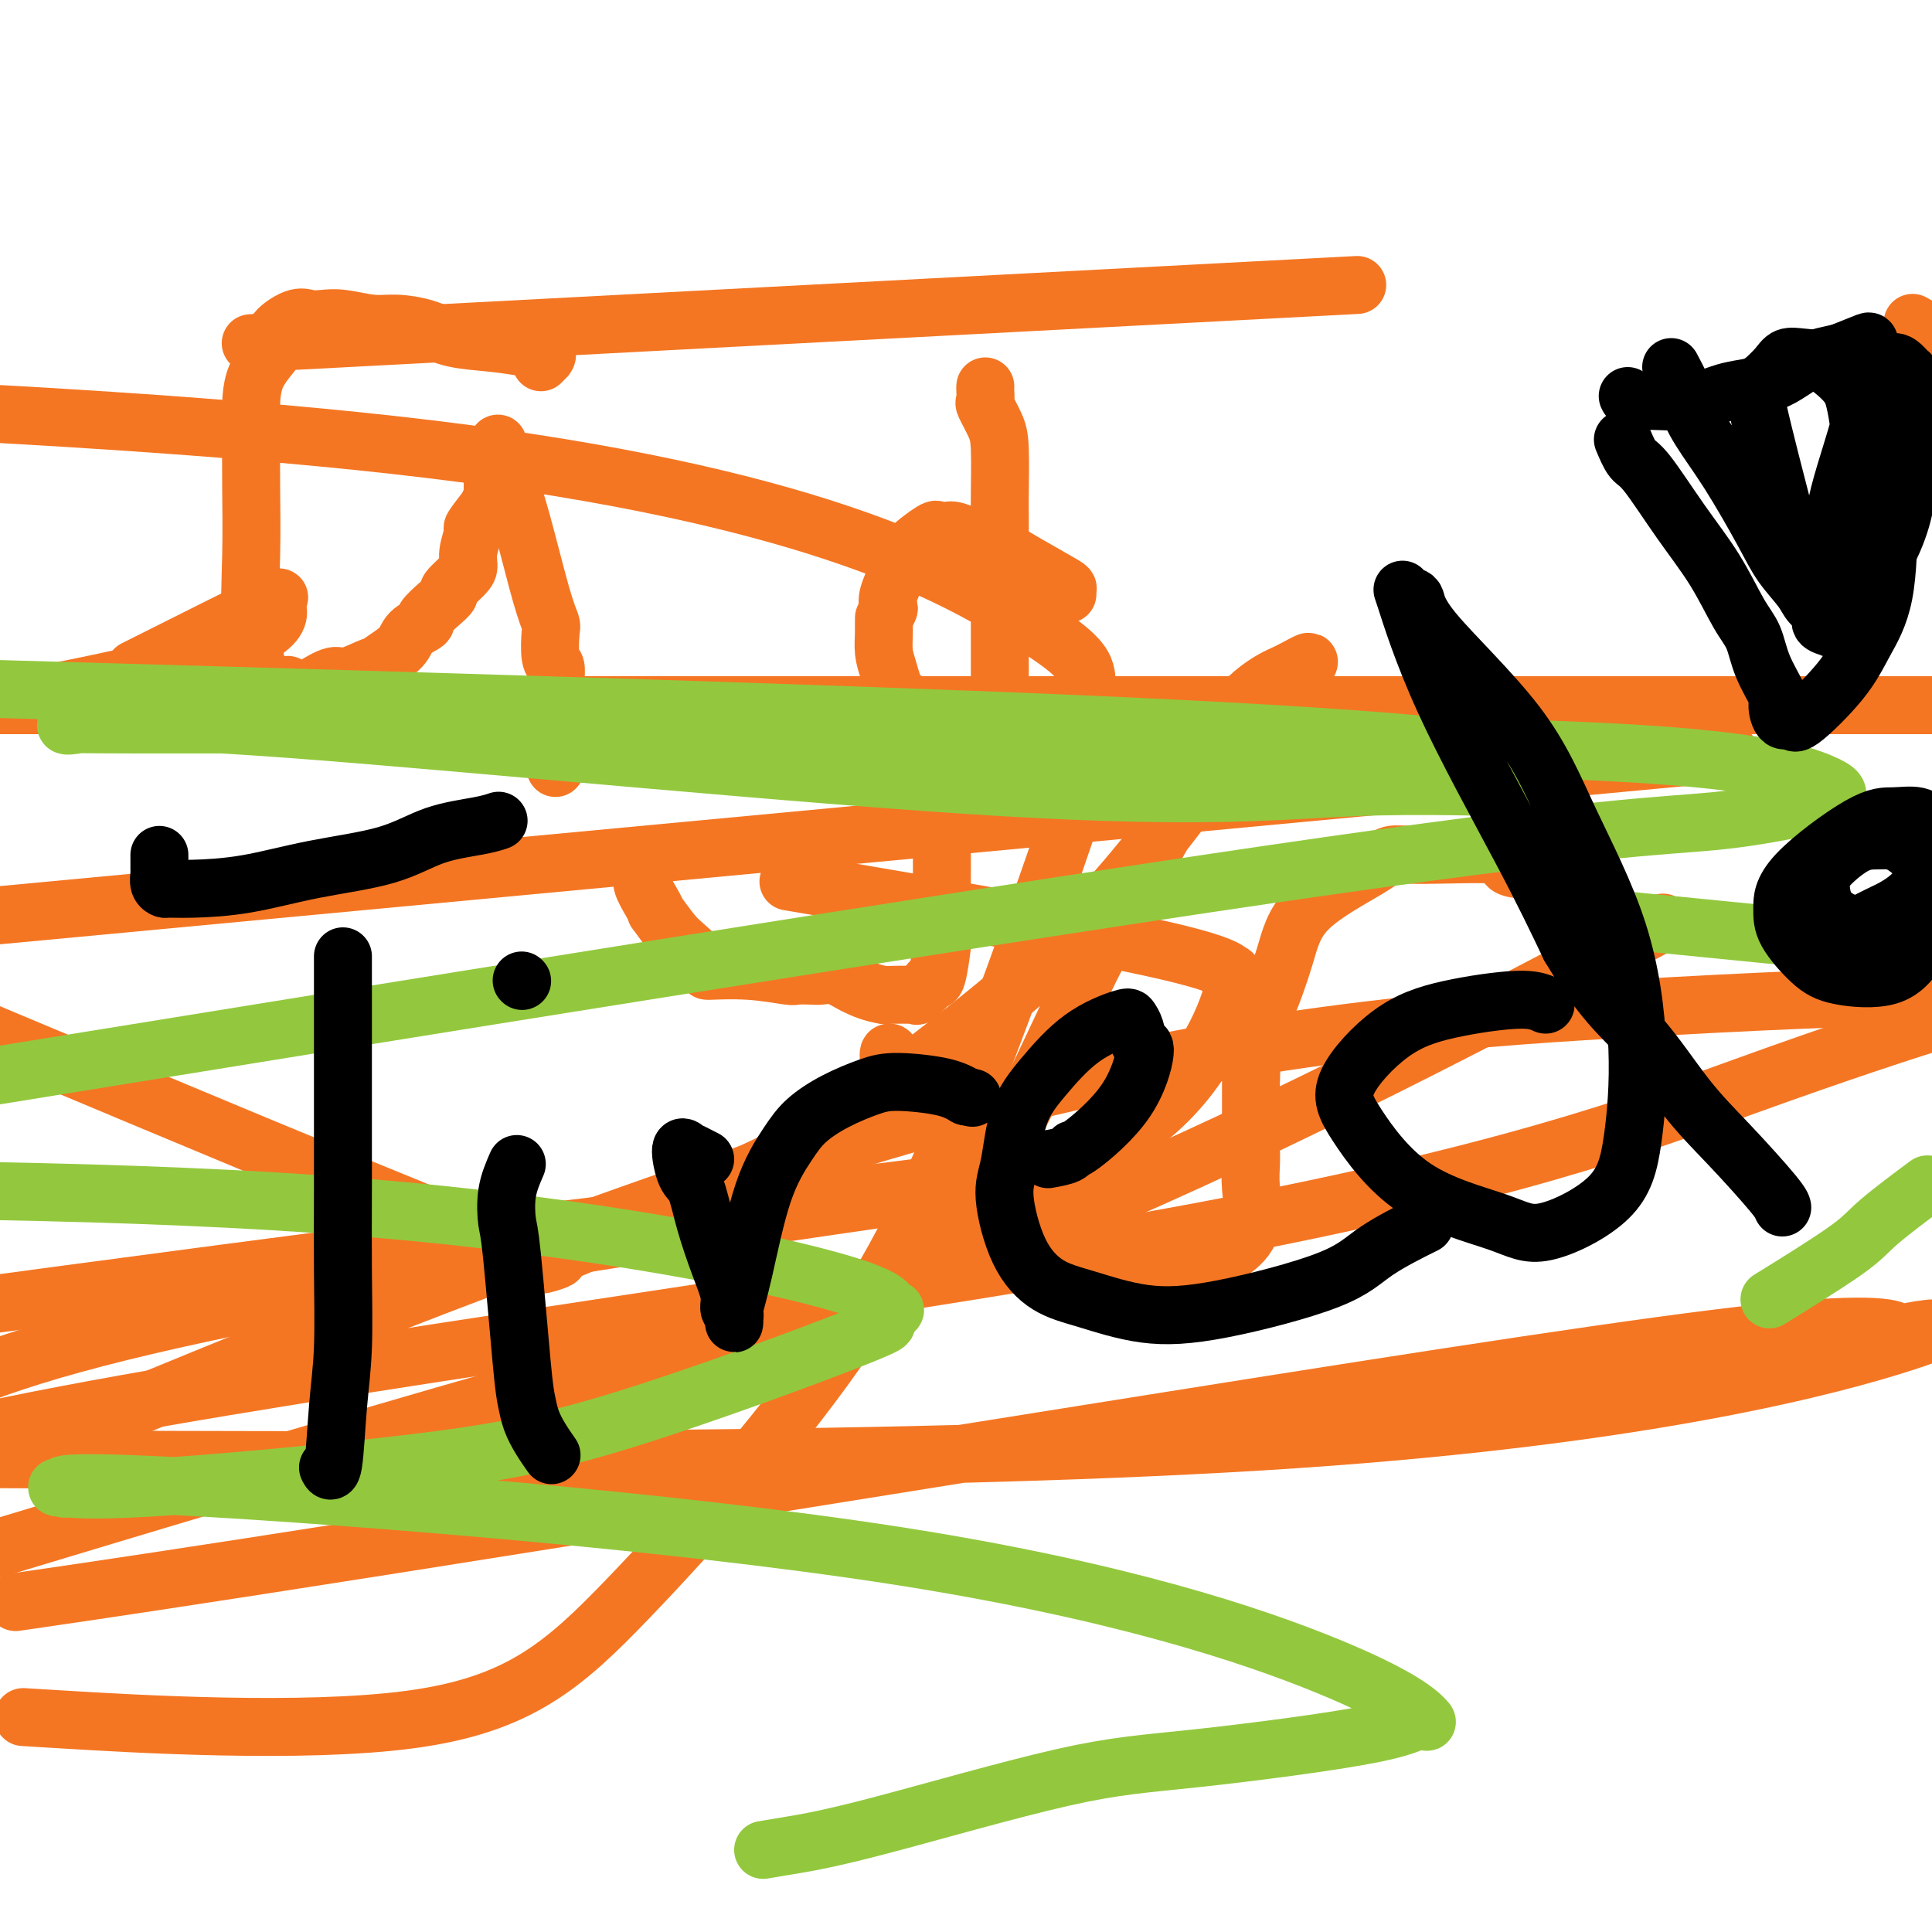
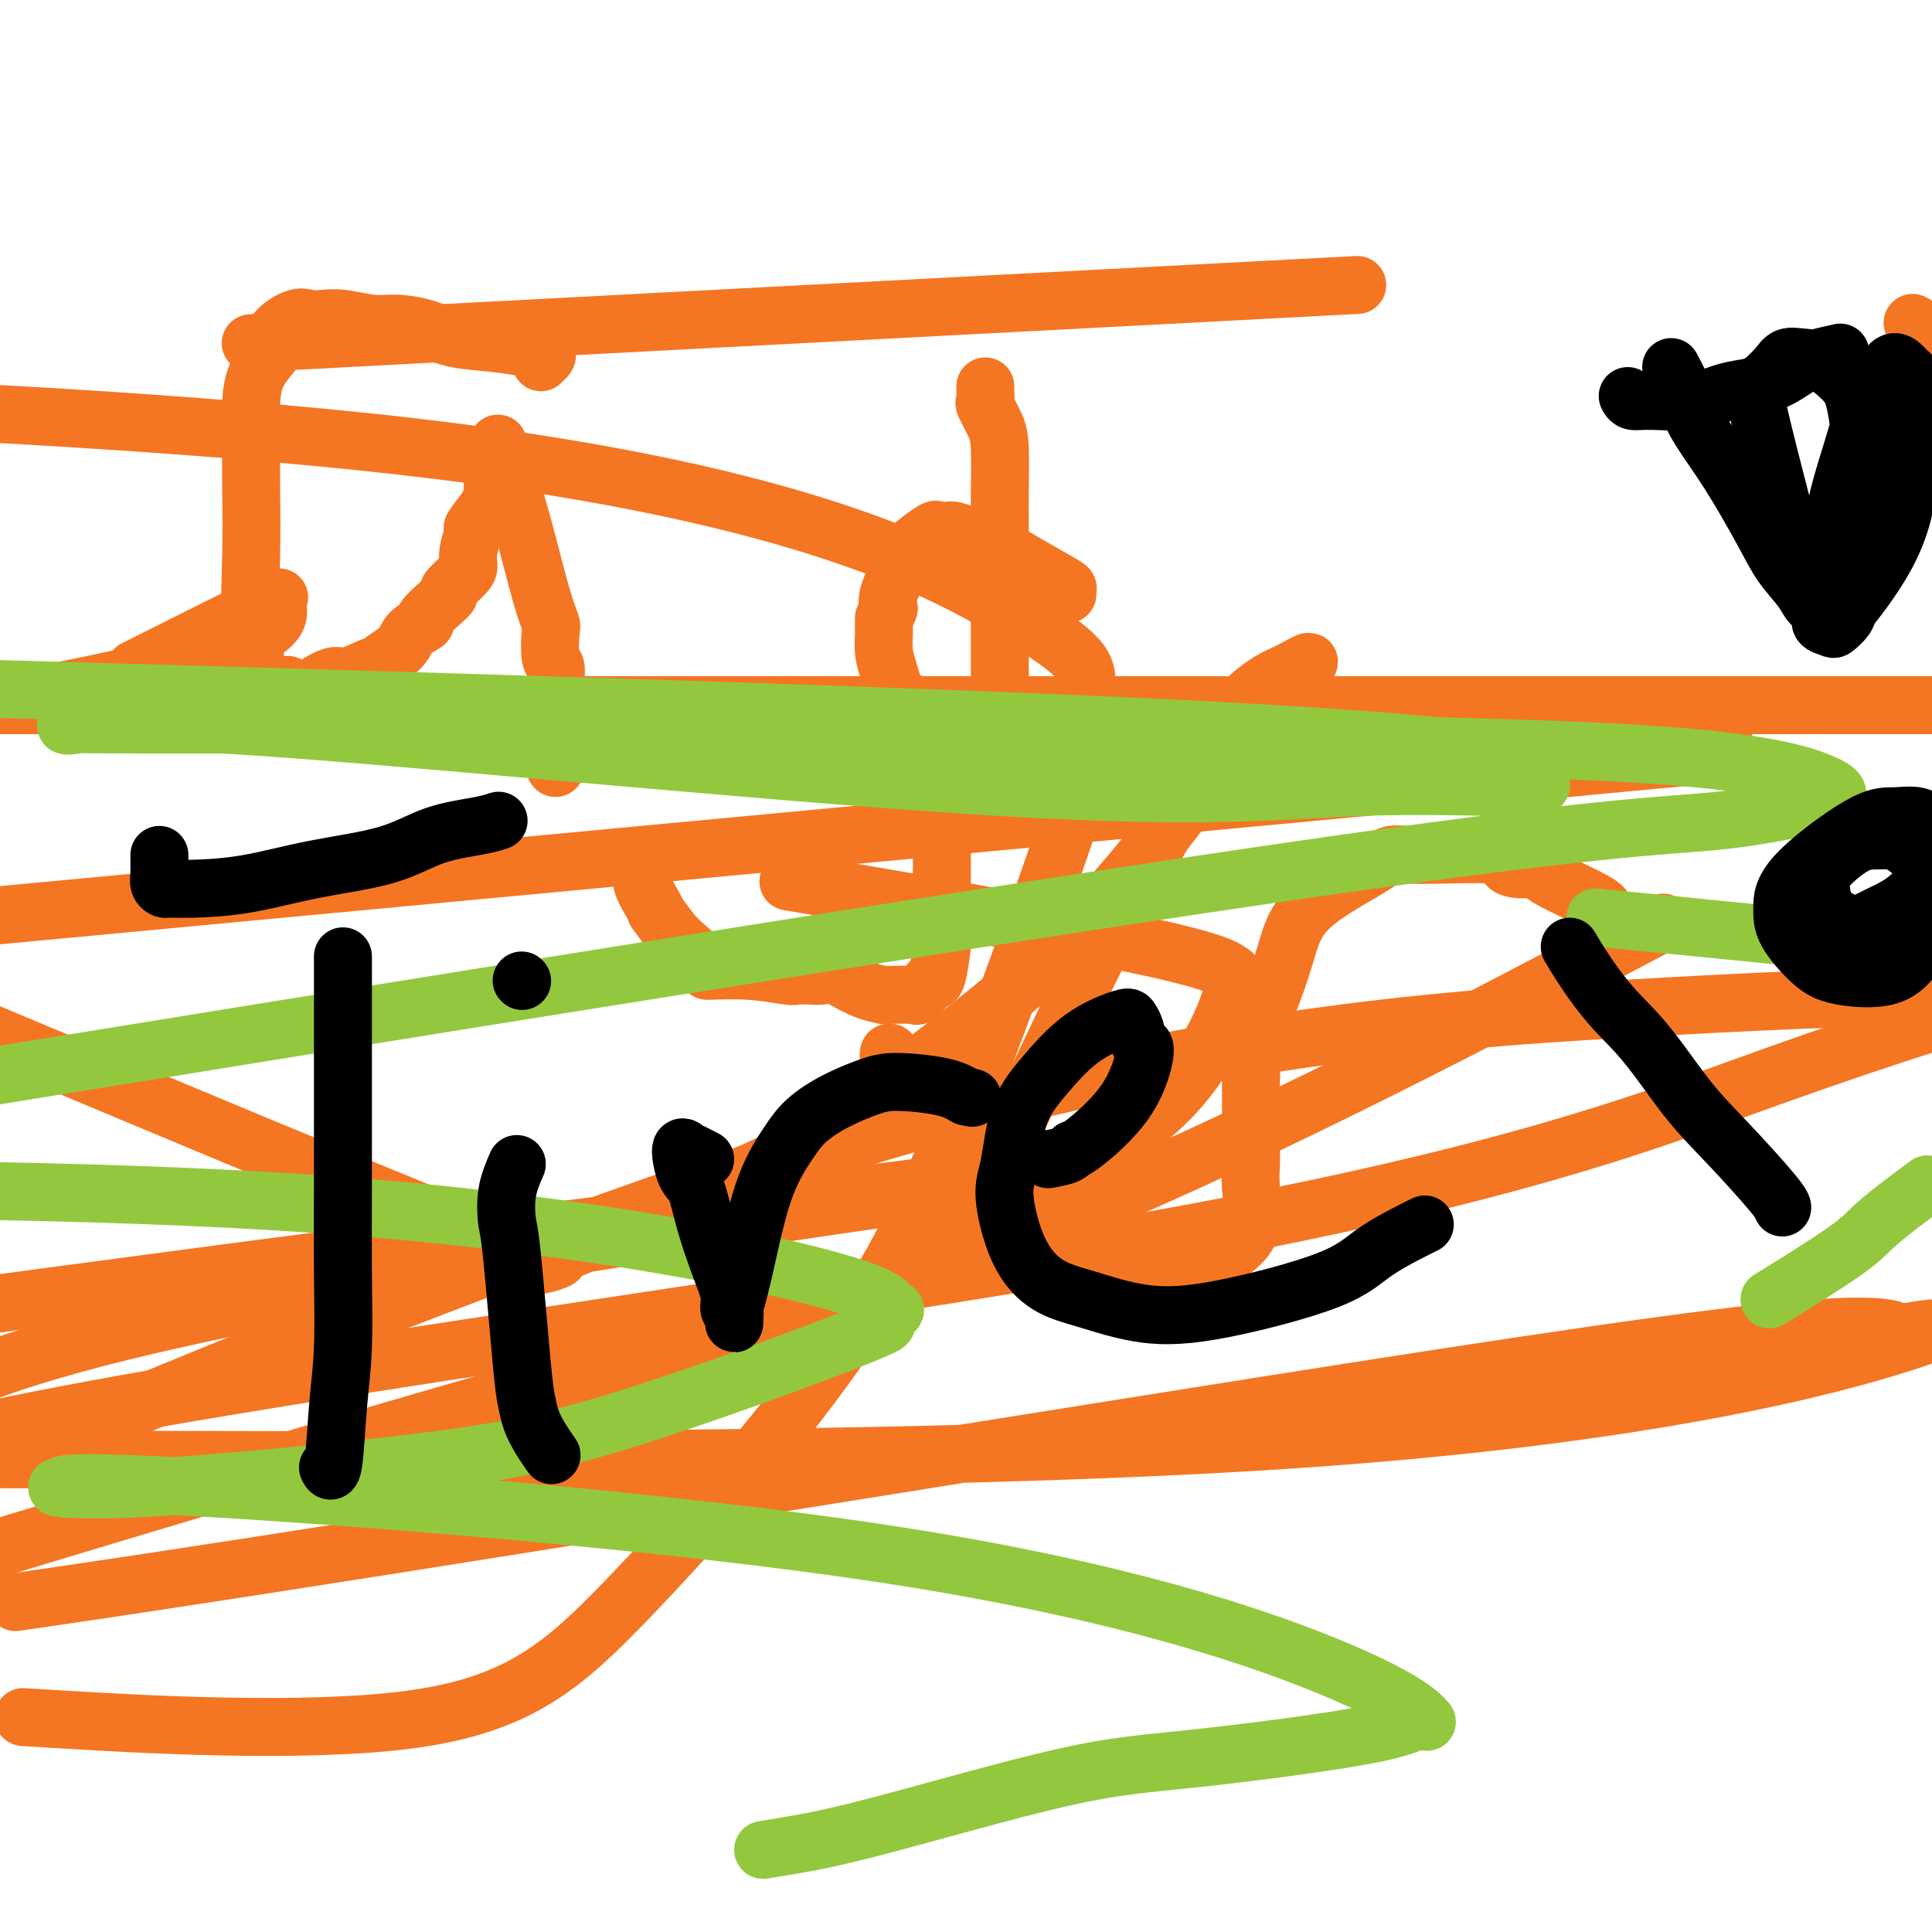
<svg xmlns="http://www.w3.org/2000/svg" viewBox="0 0 400 400" version="1.1">
  <g fill="none" stroke="#F47623" stroke-width="12" stroke-linecap="round" stroke-linejoin="round">
    <path d="M112,75c0.444,-0.447 0.888,-0.893 1,-1c0.112,-0.107 -0.107,0.127 0,0c0.107,-0.127 0.540,-0.615 0,-1c-0.540,-0.385 -2.055,-0.668 -4,-1c-1.945,-0.332 -4.321,-0.715 -7,-1c-2.679,-0.285 -5.662,-0.472 -8,-1c-2.338,-0.528 -4.033,-1.395 -6,-2c-1.967,-0.605 -4.207,-0.946 -6,-1c-1.793,-0.054 -3.139,0.179 -5,0c-1.861,-0.179 -4.238,-0.771 -6,-1c-1.762,-0.229 -2.909,-0.097 -4,0c-1.091,0.097 -2.124,0.157 -3,0c-0.876,-0.157 -1.594,-0.530 -3,0c-1.406,0.530 -3.501,1.964 -4,3c-0.499,1.036 0.598,1.674 0,3c-0.598,1.326 -2.892,3.340 -4,6c-1.108,2.660 -1.031,5.967 -1,8c0.031,2.033 0.016,2.791 0,5c-0.016,2.209 -0.033,5.870 0,10c0.033,4.130 0.117,8.731 0,14c-0.117,5.269 -0.433,11.206 0,16c0.433,4.794 1.617,8.445 2,10c0.383,1.555 -0.033,1.016 0,1c0.033,-0.016 0.517,0.492 1,1" />
    <path d="M55,143c1.339,8.817 3.186,2.361 4,0c0.814,-2.361 0.596,-0.627 1,0c0.404,0.627 1.432,0.146 2,0c0.568,-0.146 0.678,0.044 1,0c0.322,-0.044 0.857,-0.323 2,-1c1.143,-0.677 2.895,-1.752 4,-2c1.105,-0.248 1.564,0.331 3,0c1.436,-0.331 3.849,-1.573 5,-2c1.151,-0.427 1.038,-0.041 1,0c-0.038,0.041 -0.002,-0.263 1,-1c1.002,-0.737 2.971,-1.905 4,-3c1.029,-1.095 1.117,-2.115 2,-3c0.883,-0.885 2.559,-1.636 3,-2c0.441,-0.364 -0.355,-0.342 0,-1c0.355,-0.658 1.861,-1.996 3,-3c1.139,-1.004 1.912,-1.674 2,-2c0.088,-0.326 -0.508,-0.309 0,-1c0.508,-0.691 2.120,-2.091 3,-3c0.880,-0.909 1.029,-1.326 1,-2c-0.029,-0.674 -0.234,-1.603 0,-3c0.234,-1.397 0.909,-3.261 1,-4c0.091,-0.739 -0.403,-0.354 0,-1c0.403,-0.646 1.701,-2.323 3,-4" />
    <path d="M101,105c1.000,-2.576 1.000,-2.015 1,-2c0.000,0.015 0.000,-0.516 0,-1c-0.000,-0.484 -0.001,-0.920 0,-1c0.001,-0.080 0.004,0.197 0,0c-0.004,-0.197 -0.015,-0.868 0,-2c0.015,-1.132 0.056,-2.726 0,-3c-0.056,-0.274 -0.207,0.772 0,0c0.207,-0.772 0.774,-3.364 1,-4c0.226,-0.636 0.113,0.682 0,2" />
    <path d="M103,94c0.637,-1.184 1.229,1.356 2,4c0.771,2.644 1.722,5.391 3,10c1.278,4.609 2.882,11.079 4,15c1.118,3.921 1.750,5.294 2,6c0.250,0.706 0.120,0.747 0,2c-0.120,1.253 -0.228,3.720 0,5c0.228,1.280 0.793,1.373 1,2c0.207,0.627 0.055,1.787 0,3c-0.055,1.213 -0.015,2.479 0,4c0.015,1.521 0.004,3.297 0,4c-0.004,0.703 -0.001,0.332 0,1c0.001,0.668 0.000,2.375 0,4c-0.000,1.625 -0.000,3.168 0,4c0.000,0.832 0.000,0.952 0,1c-0.000,0.048 -0.000,0.024 0,0" />
    <path d="M221,123c-0.046,-0.399 -0.092,-0.799 0,-1c0.092,-0.201 0.323,-0.205 -1,-1c-1.323,-0.795 -4.200,-2.381 -7,-4c-2.800,-1.619 -5.524,-3.271 -7,-4c-1.476,-0.729 -1.706,-0.534 -3,-1c-1.294,-0.466 -3.652,-1.592 -5,-2c-1.348,-0.408 -1.685,-0.097 -2,0c-0.315,0.097 -0.608,-0.020 -1,0c-0.392,0.020 -0.883,0.175 -1,0c-0.117,-0.175 0.140,-0.682 -1,0c-1.140,0.682 -3.677,2.554 -5,4c-1.323,1.446 -1.433,2.466 -2,4c-0.567,1.534 -1.591,3.581 -2,5c-0.409,1.419 -0.205,2.209 0,3" />
    <path d="M184,126c-0.848,2.181 -0.968,1.632 -1,2c-0.032,0.368 0.026,1.653 0,3c-0.026,1.347 -0.134,2.754 0,4c0.134,1.246 0.512,2.329 1,4c0.488,1.671 1.086,3.929 2,5c0.914,1.071 2.144,0.956 3,2c0.856,1.044 1.340,3.248 2,5c0.660,1.752 1.497,3.052 2,5c0.503,1.948 0.671,4.543 1,6c0.329,1.457 0.820,1.774 1,3c0.180,1.226 0.049,3.360 0,5c-0.049,1.640 -0.016,2.787 0,5c0.016,2.213 0.015,5.493 0,9c-0.015,3.507 -0.044,7.243 0,9c0.044,1.757 0.162,1.536 0,3c-0.162,1.464 -0.603,4.613 -1,6c-0.397,1.387 -0.750,1.013 -1,1c-0.250,-0.013 -0.397,0.337 -1,1c-0.603,0.663 -1.662,1.640 -2,2c-0.338,0.360 0.046,0.103 -1,0c-1.046,-0.103 -3.523,-0.051 -6,0" />
    <path d="M183,206c-2.243,-0.332 -4.349,-1.161 -6,-2c-1.651,-0.839 -2.847,-1.688 -4,-2c-1.153,-0.312 -2.265,-0.087 -3,0c-0.735,0.087 -1.095,0.038 -2,0c-0.905,-0.038 -2.354,-0.063 -3,0c-0.646,0.063 -0.487,0.214 -2,0c-1.513,-0.214 -4.697,-0.793 -8,-1c-3.303,-0.207 -6.725,-0.043 -8,0c-1.275,0.043 -0.404,-0.036 -1,-1c-0.596,-0.964 -2.659,-2.812 -4,-4c-1.341,-1.188 -1.961,-1.715 -3,-3c-1.039,-1.285 -2.497,-3.327 -3,-4c-0.503,-0.673 -0.051,0.022 0,0c0.051,-0.022 -0.298,-0.763 -1,-2c-0.702,-1.237 -1.755,-2.971 -2,-4c-0.245,-1.029 0.319,-1.354 0,-2c-0.319,-0.646 -1.520,-1.613 -2,-2c-0.480,-0.387 -0.240,-0.193 0,0" />
    <path d="M332,188c-0.436,-0.454 -0.872,-0.908 -3,-2c-2.128,-1.092 -5.948,-2.822 -8,-4c-2.052,-1.178 -2.337,-1.804 -3,-2c-0.663,-0.196 -1.703,0.037 -3,0c-1.297,-0.037 -2.849,-0.344 -3,-1c-0.151,-0.656 1.099,-1.659 -2,-2c-3.099,-0.341 -10.548,-0.018 -15,0c-4.452,0.018 -5.909,-0.268 -7,0c-1.091,0.268 -1.817,1.089 -5,3c-3.183,1.911 -8.825,4.911 -12,8c-3.175,3.089 -3.884,6.268 -5,10c-1.116,3.732 -2.639,8.016 -4,11c-1.361,2.984 -2.561,4.668 -3,6c-0.439,1.332 -0.118,2.313 0,4c0.118,1.687 0.032,4.081 0,5c-0.032,0.919 -0.008,0.363 0,1c0.008,0.637 0.002,2.468 0,4c-0.002,1.532 -0.001,2.766 0,4" />
    <path d="M259,233c-0.000,3.123 -0.001,1.931 0,2c0.001,0.069 0.004,1.399 0,2c-0.004,0.601 -0.013,0.472 0,1c0.013,0.528 0.050,1.712 0,3c-0.050,1.288 -0.186,2.678 0,5c0.186,2.322 0.696,5.575 0,8c-0.696,2.425 -2.596,4.023 -4,5c-1.404,0.977 -2.312,1.333 -3,2c-0.688,0.667 -1.156,1.644 -1,2c0.156,0.356 0.937,0.089 -1,0c-1.937,-0.089 -6.594,-0.002 -9,0c-2.406,0.002 -2.563,-0.082 -3,0c-0.437,0.082 -1.154,0.331 -2,0c-0.846,-0.331 -1.823,-1.243 -3,-2c-1.177,-0.757 -2.556,-1.360 -4,-2c-1.444,-0.640 -2.952,-1.317 -4,-2c-1.048,-0.683 -1.636,-1.373 -3,-2c-1.364,-0.627 -3.506,-1.193 -5,-2c-1.494,-0.807 -2.342,-1.857 -4,-3c-1.658,-1.143 -4.127,-2.381 -5,-3c-0.873,-0.619 -0.152,-0.620 0,-1c0.152,-0.380 -0.267,-1.141 -1,-2c-0.733,-0.859 -1.781,-1.817 -3,-3c-1.219,-1.183 -2.610,-2.592 -4,-4" />
    <path d="M200,237c-4.321,-3.394 -6.622,-3.879 -9,-7c-2.378,-3.121 -4.833,-8.879 -6,-11c-1.167,-2.121 -1.048,-0.606 -1,0c0.048,0.606 0.024,0.303 0,0" />
    <path d="M204,80c-0.014,0.200 -0.028,0.400 0,1c0.028,0.600 0.099,1.600 0,2c-0.099,0.400 -0.366,0.200 0,1c0.366,0.800 1.366,2.600 2,4c0.634,1.400 0.902,2.400 1,5c0.098,2.600 0.026,6.799 0,9c-0.026,2.201 -0.007,2.405 0,5c0.007,2.595 0.002,7.582 0,11c-0.002,3.418 -0.001,5.268 0,8c0.001,2.732 0.000,6.347 0,8c-0.000,1.653 -0.000,1.345 0,2c0.000,0.655 0.000,2.272 0,3c-0.000,0.728 -0.000,0.565 0,1c0.000,0.435 0.001,1.466 0,2c-0.001,0.534 -0.003,0.570 0,1c0.003,0.430 0.011,1.252 0,2c-0.011,0.748 -0.042,1.421 0,2c0.042,0.579 0.155,1.062 0,2c-0.155,0.938 -0.580,2.329 -1,3c-0.420,0.671 -0.834,0.620 -1,1c-0.166,0.380 -0.083,1.190 0,2" />
    <path d="M194,259c0.639,-0.299 1.278,-0.598 1,0c-0.278,0.598 -1.475,2.092 1,-2c2.475,-4.092 8.620,-13.769 14,-24c5.380,-10.231 9.993,-21.014 16,-33c6.007,-11.986 13.406,-25.174 18,-33c4.594,-7.826 6.383,-10.289 8,-13c1.617,-2.711 3.061,-5.671 5,-8c1.939,-2.329 4.372,-4.027 6,-5c1.628,-0.973 2.452,-1.223 4,-2c1.548,-0.777 3.819,-2.083 4,-2c0.181,0.083 -1.728,1.555 -3,3c-1.272,1.445 -1.908,2.861 -4,5c-2.092,2.139 -5.640,4.999 -12,13c-6.360,8.001 -15.531,21.143 -27,33c-11.469,11.857 -25.234,22.428 -39,33" />
    <path d="M186,224c-10.621,8.395 -17.674,12.881 -31,19c-13.326,6.119 -32.924,13.870 -40,17c-7.076,3.130 -1.631,1.640 0,1c1.631,-0.640 -0.553,-0.429 -1,0c-0.447,0.429 0.841,1.077 -7,-2c-7.841,-3.077 -24.812,-9.879 -54,-22c-29.188,-12.121 -70.594,-29.560 -112,-47" />
    <path d="M212,244c20.067,-2.800 40.133,-5.600 0,0c-40.133,5.600 -140.467,19.600 -192,33c-51.533,13.400 -54.267,26.200 -57,39" />
    <path d="M13,356c-7.089,-0.429 -14.178,-0.859 0,0c14.178,0.859 49.622,3.005 72,0c22.378,-3.005 31.691,-11.162 45,-25c13.309,-13.838 30.614,-33.358 43,-51c12.386,-17.642 19.853,-33.407 28,-54c8.147,-20.593 16.973,-46.014 21,-58c4.027,-11.986 3.256,-10.538 3,-13c-0.256,-2.462 0.004,-8.835 0,-13c-0.004,-4.165 -0.270,-6.121 -15,-15c-14.730,-8.879 -43.923,-24.680 -121,-34c-77.077,-9.320 -202.039,-12.160 -327,-15" />
    <path d="M1,146c-24.280,0.000 -48.560,0.000 0,0c48.560,0.000 169.958,0.000 243,0c73.042,0.000 97.726,0.000 116,0c18.274,0.000 30.137,0.000 42,0" />
    <path d="M333,197c9.804,-5.185 19.607,-10.369 0,0c-19.607,10.369 -68.625,36.292 -111,54c-42.375,17.708 -78.107,27.202 -116,38c-37.893,10.798 -77.946,22.899 -118,35" />
    <path d="M31,290c-14.673,6.036 -29.345,12.071 0,0c29.345,-12.071 102.708,-42.250 163,-59c60.292,-16.750 107.512,-20.071 140,-22c32.488,-1.929 50.244,-2.464 68,-3" />
    <path d="M399,212c2.461,-0.785 4.922,-1.569 0,0c-4.922,1.569 -17.226,5.493 -38,13c-20.774,7.507 -50.016,18.598 -118,31c-67.984,12.402 -174.710,26.115 -235,38c-60.290,11.885 -74.145,21.943 -88,32" />
    <path d="M8,331c-4.136,0.603 -8.273,1.205 0,0c8.273,-1.205 28.955,-4.219 72,-11c43.045,-6.781 108.451,-17.331 163,-26c54.549,-8.669 98.239,-15.457 122,-18c23.761,-2.543 27.593,-0.842 28,0c0.407,0.842 -2.613,0.824 1,0c3.613,-0.824 13.857,-2.452 0,2c-13.857,4.452 -51.816,14.986 -126,20c-74.184,5.014 -184.592,4.507 -295,4" />
    <path d="M31,137c-2.699,1.354 -5.398,2.707 0,0c5.398,-2.707 18.893,-9.476 24,-12c5.107,-2.524 1.827,-0.803 1,0c-0.827,0.803 0.799,0.690 1,0c0.201,-0.690 -1.023,-1.955 0,0c1.023,1.955 4.292,7.130 -30,15c-34.292,7.870 -106.146,18.435 -178,29" />
    <path d="M72,70c-17.417,0.917 -34.833,1.833 0,0c34.833,-1.833 121.917,-6.417 209,-11" />
    <path d="M398,68c-1.750,-1.000 -3.500,-2.000 0,0c3.500,2.000 12.250,7.000 21,12" />
    <path d="M314,160c38.167,-3.583 76.333,-7.167 0,0c-76.333,7.167 -267.167,25.083 -458,43" />
    <path d="M172,184c-7.596,-1.293 -15.192,-2.587 0,0c15.192,2.587 53.172,9.054 70,13c16.828,3.946 12.504,5.369 12,5c-0.504,-0.369 2.813,-2.532 1,4c-1.813,6.532 -8.757,21.759 -24,30c-15.243,8.241 -38.784,9.498 -101,17c-62.216,7.502 -163.108,21.251 -264,35" />
  </g>
  <g fill="none" stroke="#93C83E" stroke-width="12" stroke-linecap="round" stroke-linejoin="round">
    <path d="M158,383c1.496,-0.249 2.992,-0.499 6,-1c3.008,-0.501 7.529,-1.254 18,-4c10.471,-2.746 26.892,-7.486 38,-10c11.108,-2.514 16.903,-2.801 28,-4c11.097,-1.199 27.497,-3.311 36,-5c8.503,-1.689 9.109,-2.956 10,-3c0.891,-0.044 2.068,1.134 1,0c-1.068,-1.134 -4.380,-4.581 -20,-11c-15.620,-6.419 -43.548,-15.811 -90,-23c-46.452,-7.189 -111.430,-12.176 -143,-14c-31.570,-1.824 -29.733,-0.485 -29,0c0.733,0.485 0.364,0.116 0,0c-0.364,-0.116 -0.721,0.022 -1,0c-0.279,-0.022 -0.479,-0.203 1,0c1.479,0.203 4.637,0.791 18,0c13.363,-0.791 36.932,-2.961 54,-5c17.068,-2.039 27.637,-3.949 44,-9c16.363,-5.051 38.521,-13.245 48,-17c9.479,-3.755 6.280,-3.073 5,-3c-1.280,0.073 -0.640,-0.464 0,-1" />
    <path d="M182,273c7.539,-3.354 -0.113,-1.239 0,-1c0.113,0.239 7.992,-1.397 -7,-6c-14.992,-4.603 -52.855,-12.172 -100,-16c-47.145,-3.828 -103.573,-3.914 -160,-4" />
    <path d="M22,219c-24.686,4.003 -49.373,8.005 0,0c49.373,-8.005 172.805,-28.018 241,-38c68.195,-9.982 81.153,-9.934 92,-11c10.847,-1.066 19.584,-3.244 23,-4c3.416,-0.756 1.513,-0.088 1,0c-0.513,0.088 0.365,-0.405 1,-1c0.635,-0.595 1.026,-1.294 -3,-3c-4.026,-1.706 -12.470,-4.419 -39,-6c-26.530,-1.581 -71.145,-2.031 -102,-3c-30.855,-0.969 -47.949,-2.456 -65,-3c-17.051,-0.544 -34.060,-0.143 -47,0c-12.940,0.143 -21.811,0.030 -39,0c-17.189,-0.030 -42.696,0.023 -56,0c-13.304,-0.023 -14.406,-0.123 -15,0c-0.594,0.123 -0.681,0.469 2,0c2.681,-0.469 8.129,-1.751 45,1c36.871,2.751 105.165,9.536 147,12c41.835,2.464 57.211,0.607 72,0c14.789,-0.607 28.990,0.036 35,0c6.010,-0.036 3.827,-0.752 3,-1c-0.827,-0.248 -0.300,-0.028 0,0c0.300,0.028 0.371,-0.135 0,-1c-0.371,-0.865 -1.186,-2.433 -2,-4" />
    <path d="M316,157c-9.511,-1.978 -32.289,-4.422 -91,-7c-58.711,-2.578 -153.356,-5.289 -248,-8" />
    <path d="M341,191c-9.250,-0.917 -18.500,-1.833 0,0c18.500,1.833 64.750,6.417 111,11" />
    <path d="M398,246c0.919,-0.683 1.837,-1.365 0,0c-1.837,1.365 -6.431,4.778 -9,7c-2.569,2.222 -3.115,3.252 -7,6c-3.885,2.748 -11.110,7.214 -14,9c-2.890,1.786 -1.445,0.893 0,0" />
  </g>
  <g fill="none" stroke="#000000" stroke-width="12" stroke-linecap="round" stroke-linejoin="round">
    <path d="M71,198c0.000,1.647 0.000,3.293 0,4c-0.000,0.707 -0.000,0.473 0,2c0.000,1.527 0.001,4.813 0,9c-0.001,4.187 -0.003,9.273 0,15c0.003,5.727 0.012,12.093 0,18c-0.012,5.907 -0.045,11.355 0,17c0.045,5.645 0.170,11.488 0,16c-0.170,4.512 -0.633,7.694 -1,12c-0.367,4.306 -0.637,9.736 -1,12c-0.363,2.264 -0.818,1.361 -1,1c-0.182,-0.361 -0.091,-0.181 0,0" />
    <path d="M33,177c-0.008,1.207 -0.015,2.414 0,3c0.015,0.586 0.053,0.550 0,1c-0.053,0.450 -0.197,1.387 0,2c0.197,0.613 0.736,0.901 1,1c0.264,0.099 0.252,0.008 1,0c0.748,-0.008 2.257,0.065 5,0c2.743,-0.065 6.719,-0.269 11,-1c4.281,-0.731 8.867,-1.989 14,-3c5.133,-1.011 10.812,-1.774 15,-3c4.188,-1.226 6.886,-2.916 10,-4c3.114,-1.084 6.646,-1.561 9,-2c2.354,-0.439 3.530,-0.840 4,-1c0.470,-0.160 0.235,-0.080 0,0" />
    <path d="M107,241c-0.829,1.906 -1.659,3.811 -2,6c-0.341,2.189 -0.194,4.661 0,6c0.194,1.339 0.436,1.544 1,7c0.564,5.456 1.451,16.163 2,22c0.549,5.837 0.760,6.804 1,8c0.240,1.196 0.508,2.619 1,4c0.492,1.381 1.210,2.718 2,4c0.790,1.282 1.654,2.509 2,3c0.346,0.491 0.173,0.245 0,0" />
    <path d="M108,203c0.000,0.000 0.100,0.100 0.1,0.1" />
    <path d="M146,240c-1.726,-0.882 -3.451,-1.765 -4,-2c-0.549,-0.235 0.079,0.176 0,0c-0.079,-0.176 -0.863,-0.940 -1,0c-0.137,0.940 0.374,3.585 1,5c0.626,1.415 1.368,1.601 2,3c0.632,1.399 1.154,4.010 2,7c0.846,2.990 2.017,6.359 3,9c0.983,2.641 1.780,4.555 2,6c0.220,1.445 -0.137,2.423 0,3c0.137,0.577 0.767,0.754 1,1c0.233,0.246 0.067,0.561 0,1c-0.067,0.439 -0.035,1.002 0,1c0.035,-0.002 0.074,-0.569 0,-1c-0.074,-0.431 -0.262,-0.726 0,-2c0.262,-1.274 0.973,-3.527 2,-8c1.027,-4.473 2.371,-11.166 4,-16c1.629,-4.834 3.544,-7.807 5,-10c1.456,-2.193 2.455,-3.605 4,-5c1.545,-1.395 3.638,-2.774 6,-4c2.362,-1.226 4.994,-2.298 7,-3c2.006,-0.702 3.386,-1.035 6,-1c2.614,0.035 6.461,0.439 9,1c2.539,0.561 3.769,1.281 5,2" />
    <path d="M200,227c2.333,0.500 1.167,0.250 0,0" />
    <path d="M217,240c1.574,-0.288 3.148,-0.575 4,-1c0.852,-0.425 0.982,-0.987 1,-1c0.018,-0.013 -0.075,0.523 2,-1c2.075,-1.523 6.318,-5.105 9,-9c2.682,-3.895 3.803,-8.104 4,-10c0.197,-1.896 -0.531,-1.480 -1,-2c-0.469,-0.520 -0.680,-1.975 -1,-3c-0.320,-1.025 -0.751,-1.620 -1,-2c-0.249,-0.380 -0.318,-0.545 -2,0c-1.682,0.545 -4.978,1.802 -8,4c-3.022,2.198 -5.770,5.338 -8,8c-2.230,2.662 -3.943,4.845 -5,8c-1.057,3.155 -1.457,7.281 -2,10c-0.543,2.719 -1.229,4.032 -1,7c0.229,2.968 1.372,7.591 3,11c1.628,3.409 3.740,5.603 6,7c2.260,1.397 4.668,1.996 8,3c3.332,1.004 7.588,2.412 12,3c4.412,0.588 8.981,0.357 16,-1c7.019,-1.357 16.490,-3.838 22,-6c5.510,-2.162 7.060,-4.005 10,-6c2.940,-1.995 7.268,-4.141 9,-5c1.732,-0.859 0.866,-0.429 0,0" />
-     <path d="M320,208c-1.242,-0.566 -2.483,-1.132 -6,-1c-3.517,0.132 -9.308,0.960 -14,2c-4.692,1.040 -8.283,2.290 -12,5c-3.717,2.710 -7.560,6.878 -9,10c-1.440,3.122 -0.479,5.197 2,9c2.479,3.803 6.474,9.335 12,13c5.526,3.665 12.582,5.463 17,7c4.418,1.537 6.196,2.815 10,2c3.804,-0.815 9.633,-3.721 13,-7c3.367,-3.279 4.272,-6.932 5,-12c0.728,-5.068 1.281,-11.551 1,-19c-0.281,-7.449 -1.394,-15.863 -4,-24c-2.606,-8.137 -6.705,-15.995 -10,-23c-3.295,-7.005 -5.787,-13.155 -11,-20c-5.213,-6.845 -13.146,-14.384 -17,-19c-3.854,-4.616 -3.629,-6.308 -4,-7c-0.371,-0.692 -1.337,-0.384 -2,-1c-0.663,-0.616 -1.023,-2.155 0,1c1.023,3.155 3.429,11.003 8,21c4.571,9.997 11.306,22.142 16,31c4.694,8.858 7.347,14.429 10,20" />
    <path d="M325,196c6.696,11.300 10.435,14.051 14,18c3.565,3.949 6.955,9.097 10,13c3.045,3.903 5.744,6.562 9,10c3.256,3.438 7.069,7.656 9,10c1.931,2.344 1.980,2.812 2,3c0.020,0.188 0.010,0.094 0,0" />
-     <path d="M336,91c0.670,1.590 1.341,3.181 2,4c0.659,0.819 1.307,0.867 3,3c1.693,2.133 4.430,6.350 7,10c2.570,3.650 4.973,6.733 7,10c2.027,3.267 3.677,6.718 5,9c1.323,2.282 2.318,3.394 3,5c0.682,1.606 1.052,3.707 2,6c0.948,2.293 2.475,4.778 3,6c0.525,1.222 0.048,1.179 0,2c-0.048,0.821 0.335,2.505 1,3c0.665,0.495 1.614,-0.199 2,0c0.386,0.199 0.209,1.292 2,0c1.791,-1.292 5.551,-4.969 8,-8c2.449,-3.031 3.586,-5.415 5,-8c1.414,-2.585 3.104,-5.371 4,-10c0.896,-4.629 0.998,-11.103 1,-16c0.002,-4.897 -0.094,-8.218 0,-10c0.094,-1.782 0.379,-2.026 0,-5c-0.379,-2.974 -1.422,-8.679 -2,-12c-0.578,-3.321 -0.691,-4.257 -1,-5c-0.309,-0.743 -0.815,-1.292 -1,-2c-0.185,-0.708 -0.050,-1.575 0,-2c0.050,-0.425 0.014,-0.407 -1,0c-1.014,0.407 -3.007,1.204 -5,2" />
    <path d="M381,73c-2.214,0.543 -4.749,0.902 -7,2c-2.251,1.098 -4.217,2.936 -7,4c-2.783,1.064 -6.381,1.353 -9,2c-2.619,0.647 -4.257,1.651 -7,2c-2.743,0.349 -6.591,0.042 -9,0c-2.409,-0.042 -3.379,0.181 -4,0c-0.621,-0.181 -0.892,-0.766 -1,-1c-0.108,-0.234 -0.054,-0.117 0,0" />
    <path d="M398,183c-0.964,1.060 -1.928,2.119 -3,3c-1.072,0.881 -2.253,1.583 -3,2c-0.747,0.417 -1.061,0.549 -2,1c-0.939,0.451 -2.503,1.220 -4,2c-1.497,0.780 -2.927,1.573 -4,2c-1.073,0.427 -1.789,0.490 0,0c1.789,-0.490 6.081,-1.534 9,-3c2.919,-1.466 4.463,-3.353 6,-6c1.537,-2.647 3.066,-6.054 4,-8c0.934,-1.946 1.273,-2.431 1,-3c-0.273,-0.569 -1.159,-1.221 -2,-2c-0.841,-0.779 -1.637,-1.686 -3,-2c-1.363,-0.314 -3.294,-0.036 -5,0c-1.706,0.036 -3.188,-0.170 -7,2c-3.812,2.170 -9.954,6.718 -13,10c-3.046,3.282 -2.998,5.300 -3,7c-0.002,1.700 -0.056,3.083 1,5c1.056,1.917 3.221,4.370 5,6c1.779,1.630 3.171,2.439 6,3c2.829,0.561 7.094,0.875 10,0c2.906,-0.875 4.453,-2.937 6,-5" />
    <path d="M397,197c1.475,-1.388 2.163,-2.358 3,-4c0.837,-1.642 1.823,-3.957 2,-6c0.177,-2.043 -0.454,-3.813 -2,-6c-1.546,-2.187 -4.008,-4.789 -6,-6c-1.992,-1.211 -3.513,-1.031 -5,-1c-1.487,0.031 -2.941,-0.088 -5,1c-2.059,1.088 -4.722,3.384 -6,5c-1.278,1.616 -1.171,2.552 -1,4c0.171,1.448 0.407,3.409 2,5c1.593,1.591 4.544,2.813 8,3c3.456,0.187 7.416,-0.661 9,-1c1.584,-0.339 0.792,-0.170 0,0" />
    <path d="M346,76c0.788,1.482 1.576,2.965 2,4c0.424,1.035 0.486,1.623 1,3c0.514,1.377 1.482,3.544 3,6c1.518,2.456 3.585,5.200 6,9c2.415,3.800 5.177,8.656 7,12c1.823,3.344 2.707,5.176 4,7c1.293,1.824 2.994,3.641 4,5c1.006,1.359 1.315,2.261 2,3c0.685,0.739 1.746,1.316 2,2c0.254,0.684 -0.298,1.474 0,2c0.298,0.526 1.446,0.787 2,1c0.554,0.213 0.515,0.377 1,0c0.485,-0.377 1.496,-1.296 2,-2c0.504,-0.704 0.502,-1.194 1,-2c0.498,-0.806 1.496,-1.929 3,-4c1.504,-2.071 3.514,-5.090 5,-8c1.486,-2.910 2.448,-5.711 3,-8c0.552,-2.289 0.694,-4.067 1,-6c0.306,-1.933 0.775,-4.020 1,-6c0.225,-1.980 0.207,-3.851 0,-6c-0.207,-2.149 -0.604,-4.574 -1,-7" />
    <path d="M395,81c0.295,-4.590 0.533,-3.566 0,-4c-0.533,-0.434 -1.837,-2.327 -3,-2c-1.163,0.327 -2.185,2.875 -3,4c-0.815,1.125 -1.423,0.829 -2,2c-0.577,1.171 -1.124,3.810 -2,7c-0.876,3.190 -2.080,6.931 -3,10c-0.920,3.069 -1.557,5.467 -2,8c-0.443,2.533 -0.694,5.200 -1,7c-0.306,1.800 -0.669,2.733 -1,4c-0.331,1.267 -0.631,2.870 -1,4c-0.369,1.130 -0.806,1.788 0,1c0.806,-0.788 2.854,-3.022 4,-7c1.146,-3.978 1.390,-9.700 2,-13c0.610,-3.300 1.588,-4.177 2,-6c0.412,-1.823 0.259,-4.593 0,-7c-0.259,-2.407 -0.626,-4.450 -1,-6c-0.374,-1.550 -0.757,-2.606 -2,-4c-1.243,-1.394 -3.347,-3.125 -5,-4c-1.653,-0.875 -2.855,-0.894 -4,-1c-1.145,-0.106 -2.231,-0.298 -3,0c-0.769,0.298 -1.220,1.085 -2,2c-0.780,0.915 -1.890,1.957 -3,3" />
    <path d="M365,79c-1.763,0.936 -2.171,0.775 -1,6c1.171,5.225 3.922,15.835 5,20c1.078,4.165 0.485,1.886 1,2c0.515,0.114 2.138,2.623 3,4c0.862,1.377 0.963,1.623 1,3c0.037,1.377 0.010,3.885 0,5c-0.010,1.115 -0.003,0.839 0,1c0.003,0.161 0.001,0.760 0,1c-0.001,0.240 -0.000,0.120 0,0" />
  </g>
</svg>